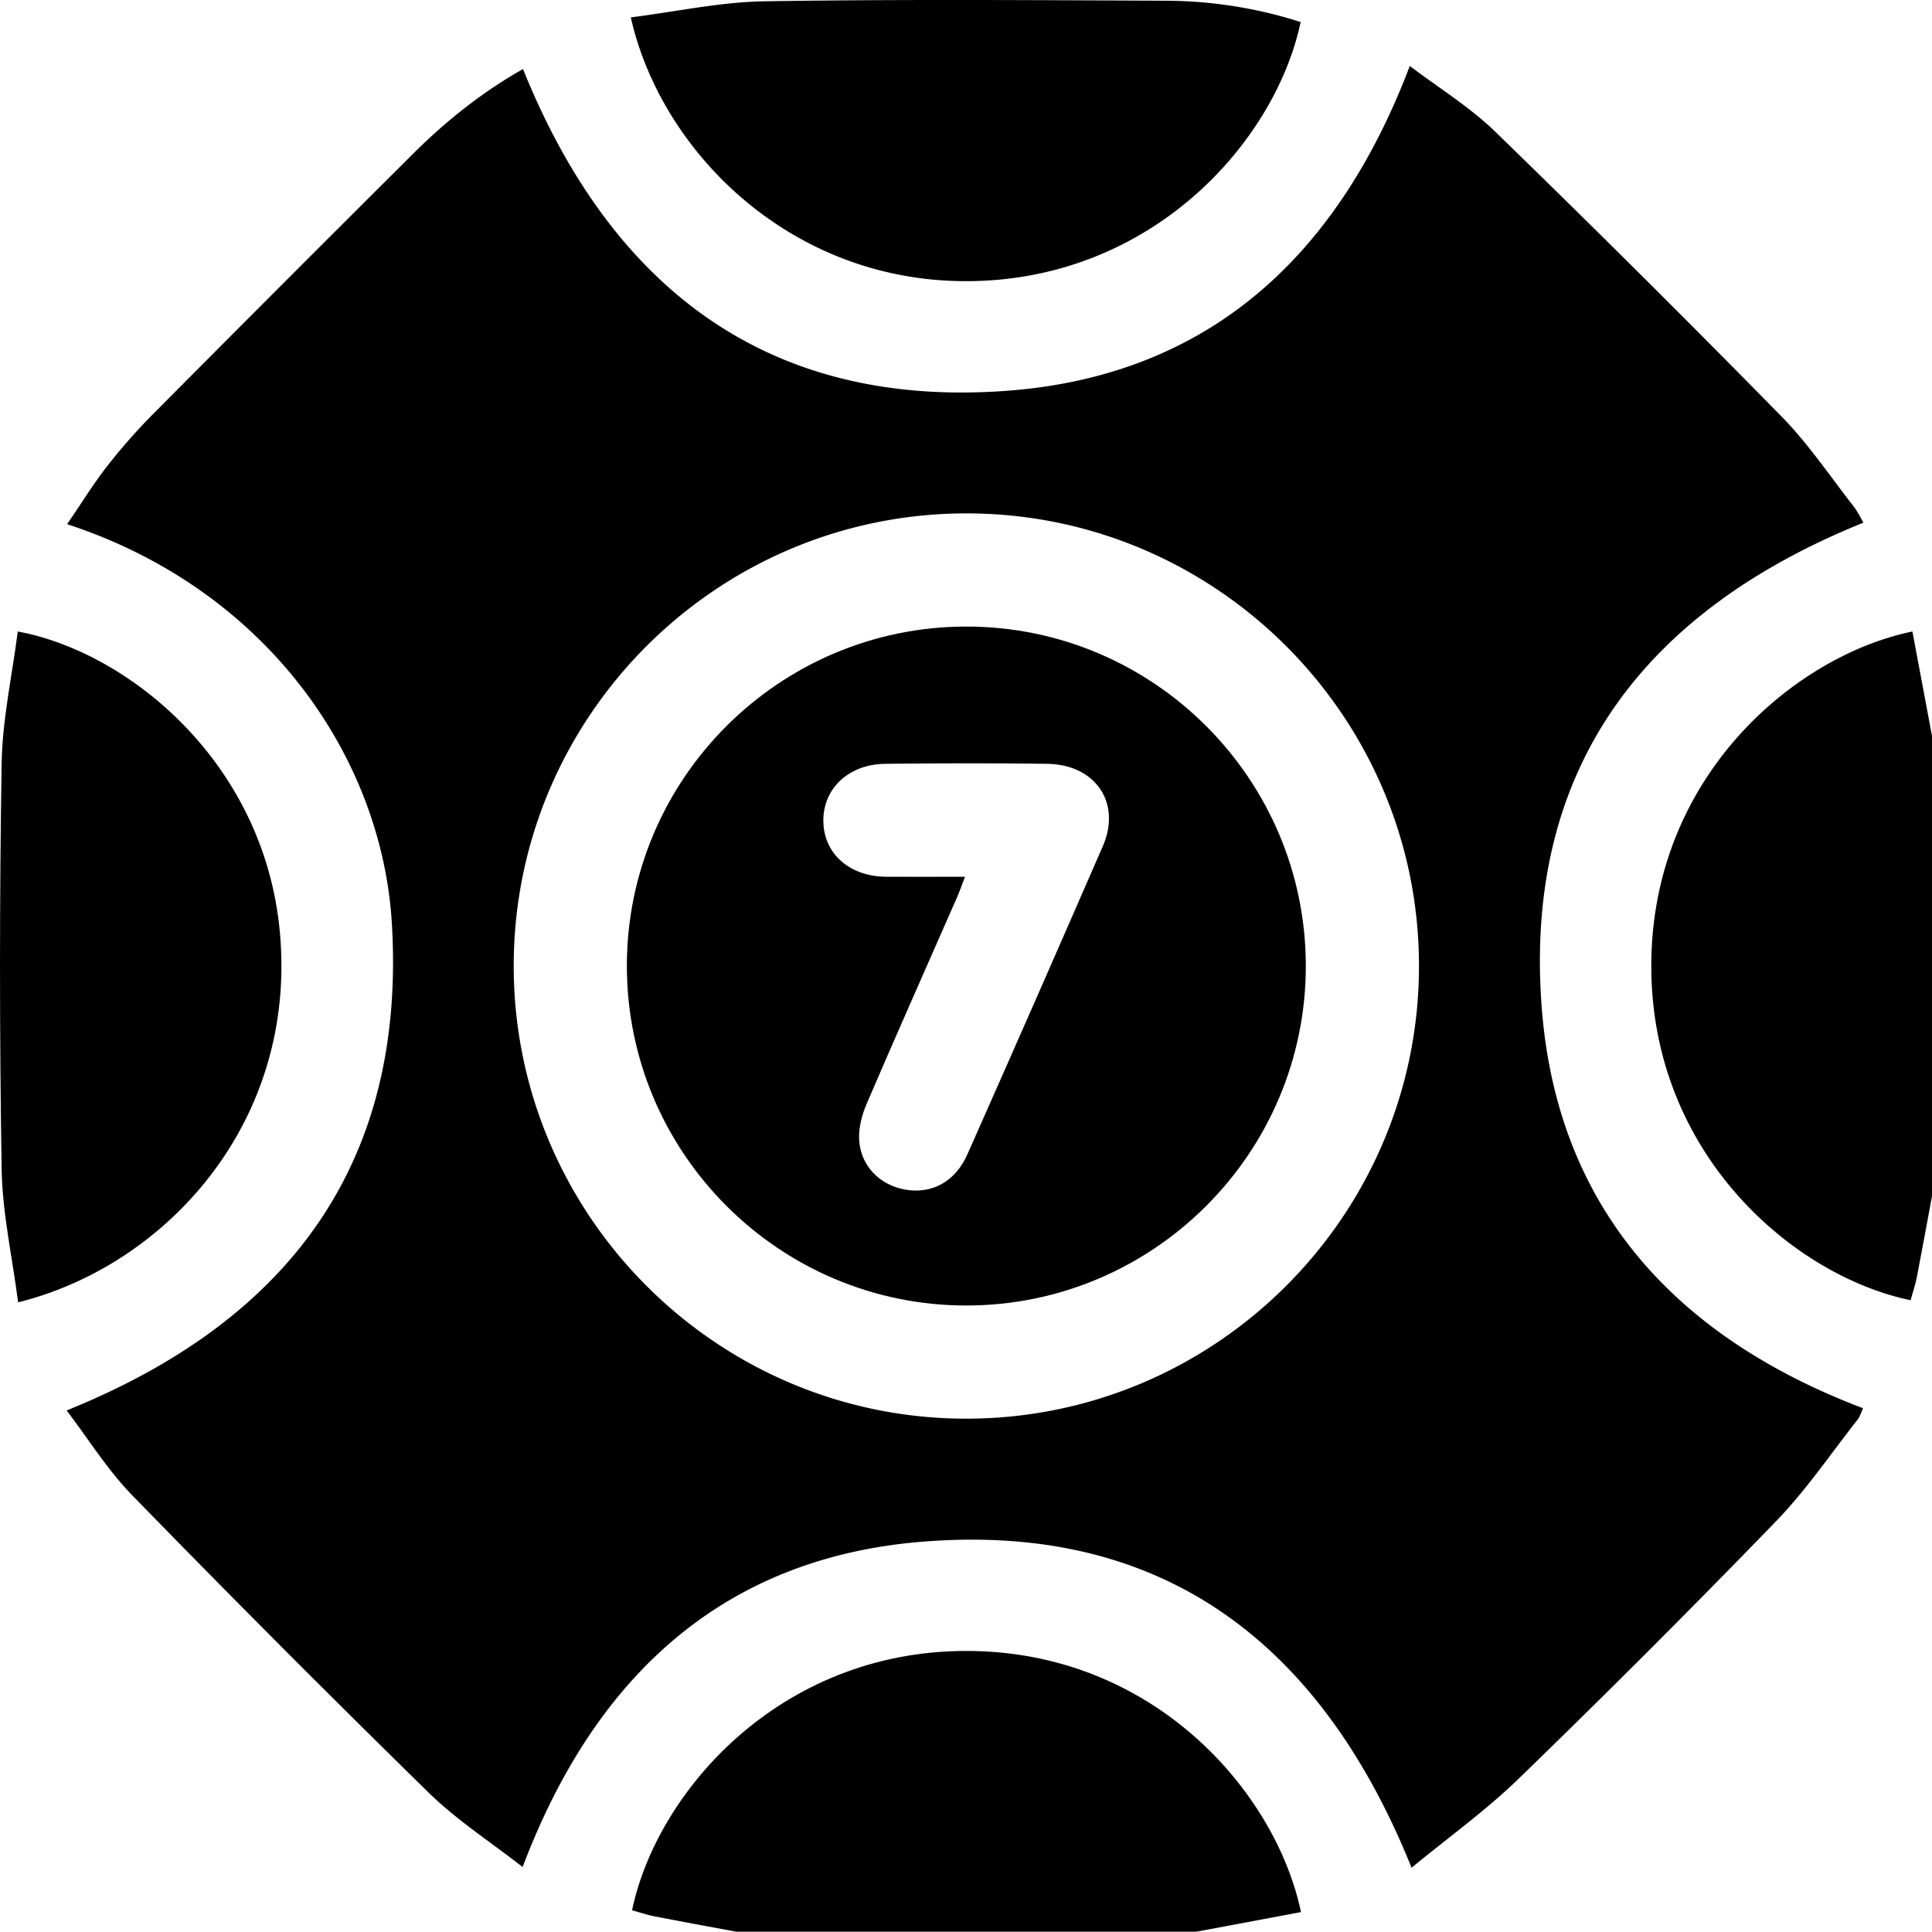
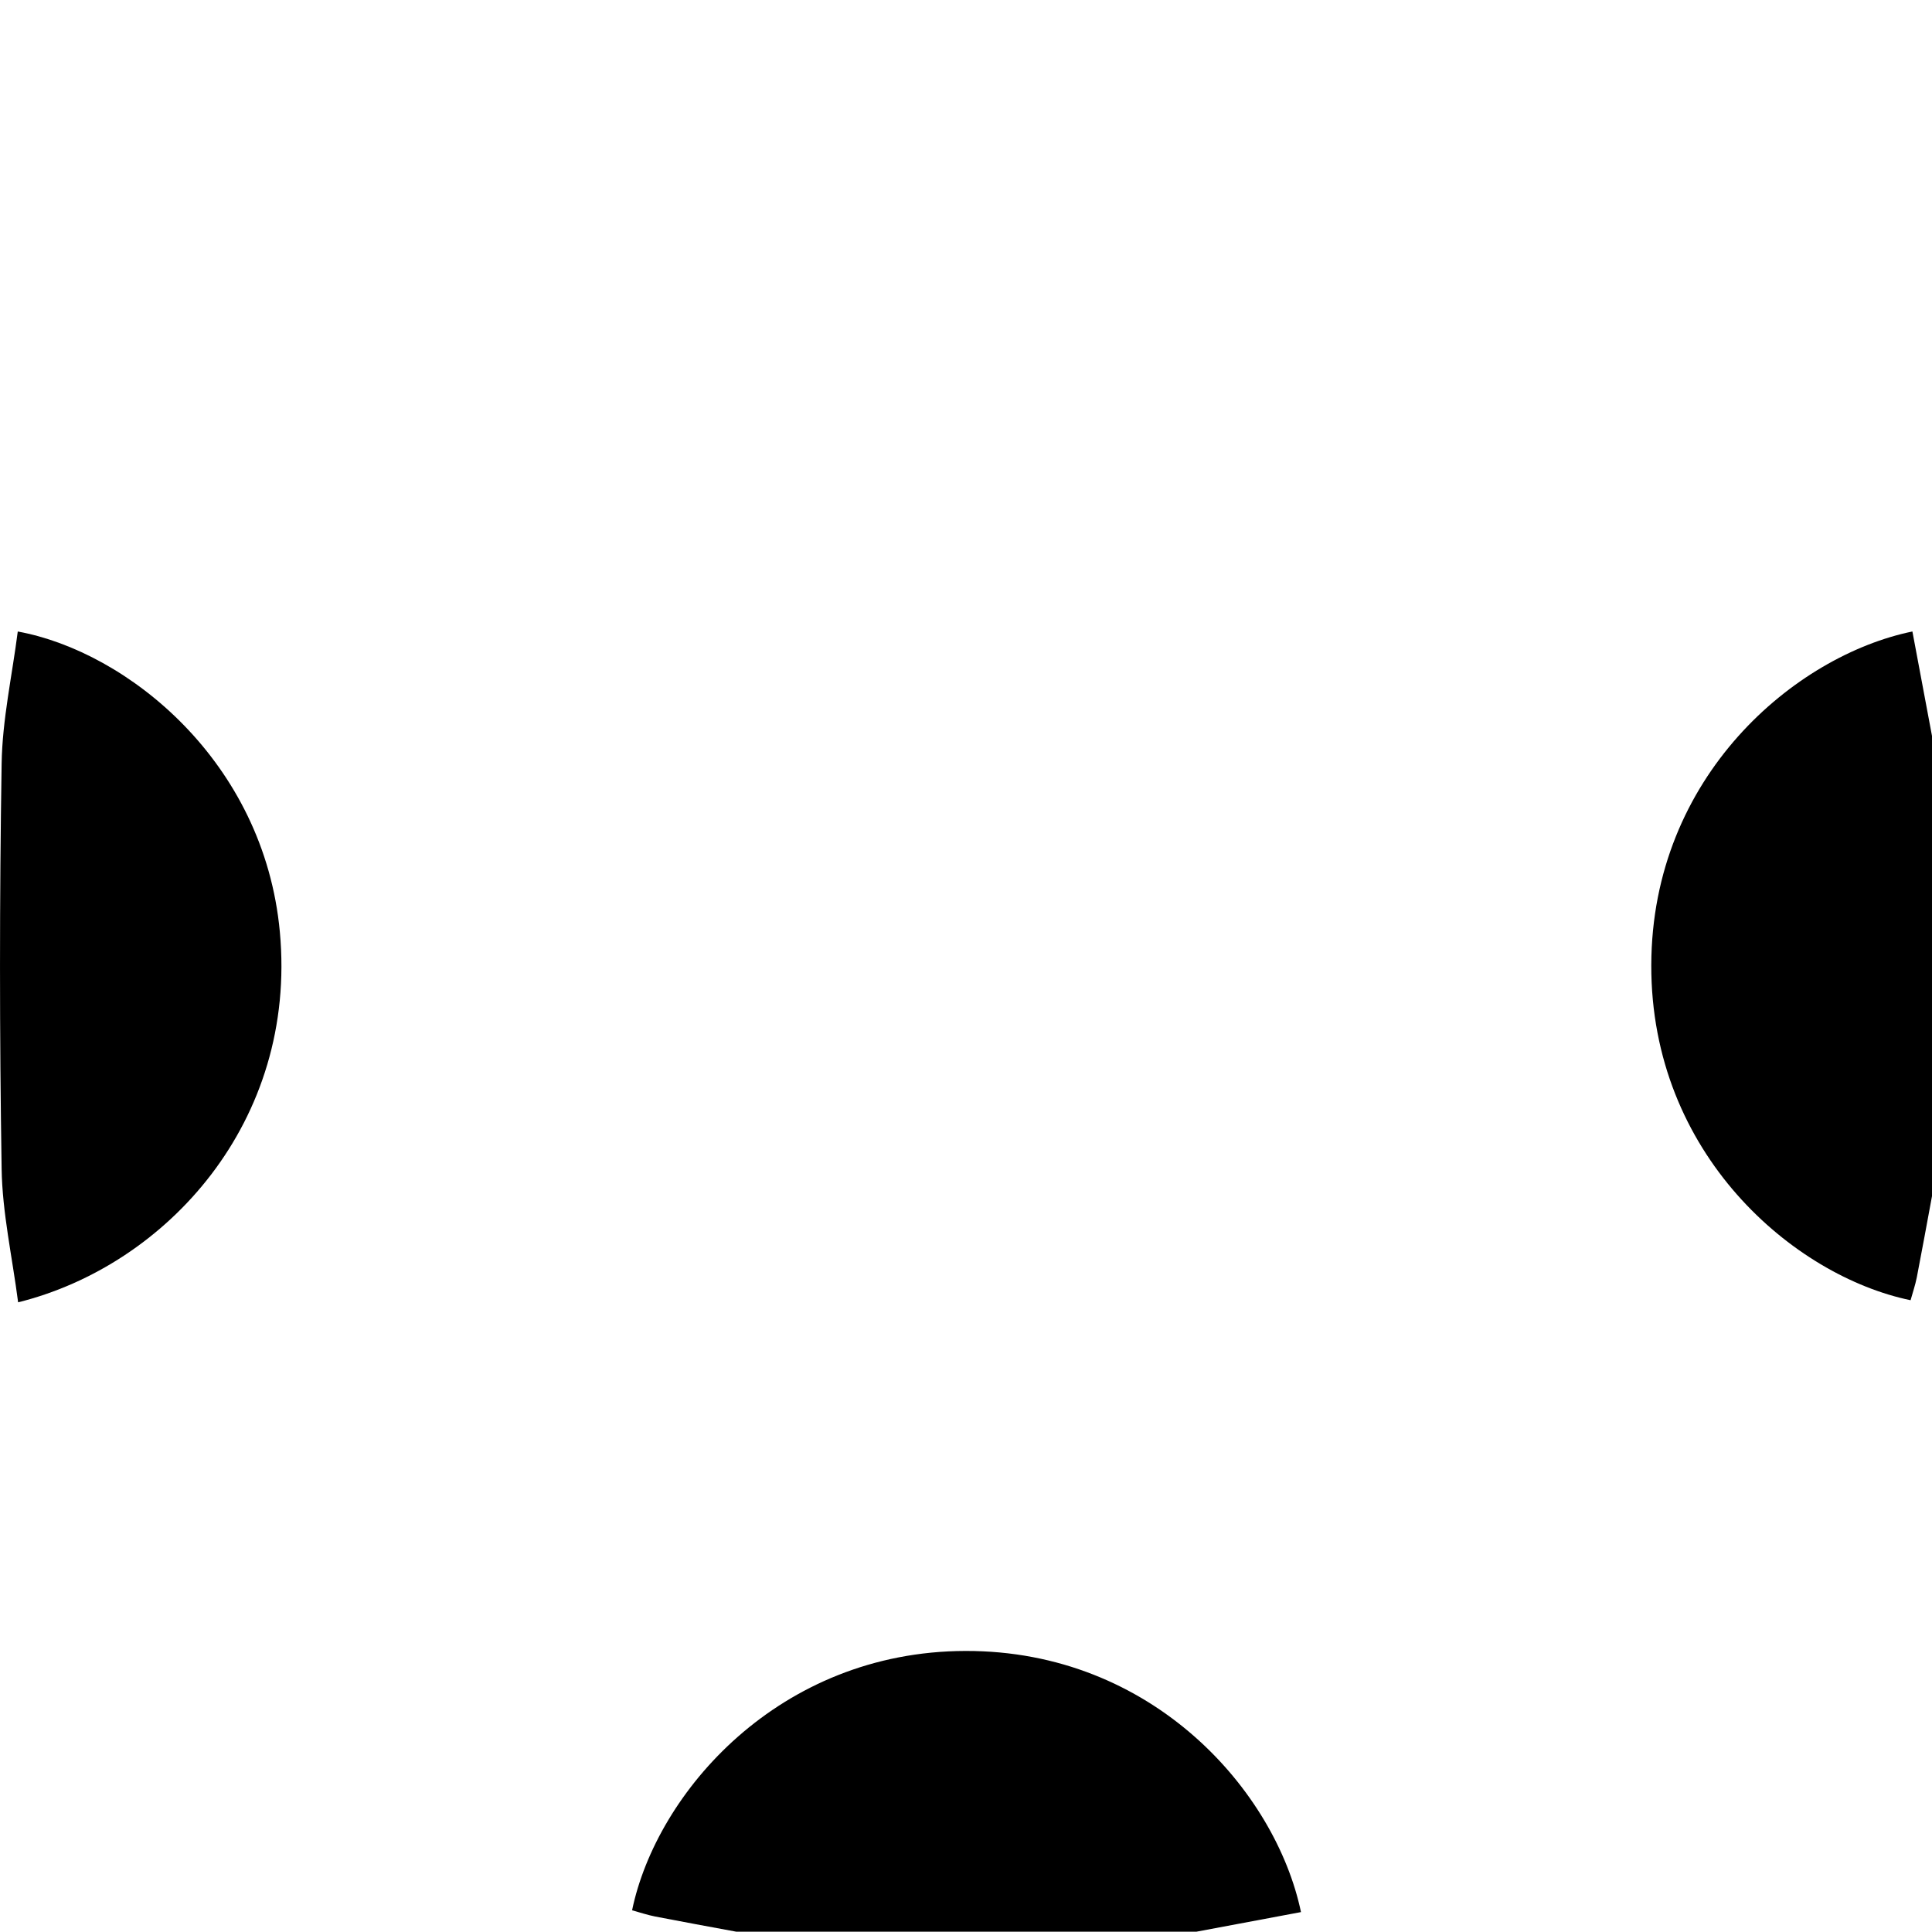
<svg xmlns="http://www.w3.org/2000/svg" id="a92d1894-5467-47ec-83ef-9977beea4970" data-name="Camada 1" width="866.62" height="866.48" viewBox="0 0 866.62 866.48">
  <path d="M974,644.06c-2.26,12.14-4.45,24.29-6.81,36.41-.69,3.5-1.87,6.9-2.8,10.28C912,679.91,847.86,625.24,848.08,540.41S912.7,401.55,965.21,390.78q4.39,23.45,8.79,46.85Z" transform="translate(-107.38 -107.52)" />
  <path d="M437.63,974c-12.13-2.26-24.28-4.45-36.39-6.81-3.52-.69-6.94-1.86-10.33-2.79,10.94-52.76,65.81-116.12,149.51-116.33,84.07-.21,139.19,63,150.53,117.14L644.06,974Z" transform="translate(-107.38 -107.52)" />
-   <path d="M341.81,945c-14.43-11.29-29.46-21-42-33.22q-67.38-66-133.17-133.59c-11.07-11.35-19.6-25.18-29.37-38,99.59-40.15,152.27-110.63,145.89-218.33C278.74,447.12,227,371.92,137.49,342.65c6.17-9,11.69-18,18.12-26.24A261.53,261.53,0,0,1,176.29,293q57.83-58.23,116-116.12c15-15,31.42-28.08,49.69-38.38,39.37,97.7,109.34,152,216.16,144.38,90.62-6.43,149-59.76,181.62-145.77,13,9.86,26.93,18.41,38.38,29.53q64.93,63.06,128.34,127.67c12.15,12.38,21.94,27.08,32.71,40.8a54.7,54.7,0,0,1,4,6.88c-98,39.54-152.3,109.77-144.29,217,6.73,90.2,60,148.3,144.17,180.21-.73,1.54-1.31,3.68-2.57,5.28-12,15.24-23,31.5-36.41,45.37q-56.79,58.62-115.43,115.46c-14.82,14.38-31.79,26.54-48.1,40-40.45-100.42-111-154.7-218.57-146.31C432.23,805.93,374.28,859.09,341.81,945ZM743.88,541C744,429.3,653.13,338.1,541.46,337.81c-112.11-.29-203.55,90.79-203.65,202.83-.09,111.72,90.76,202.94,202.41,203.24C652.3,744.18,743.79,653.06,743.88,541Z" transform="translate(-107.38 -107.52)" />
-   <path d="M390.34,115.32c20.52-2.59,40.21-6.91,60-7.22,60.29-.95,120.6-.52,180.9-.25a200.73,200.73,0,0,1,59.56,9.55c-11.3,53.58-66.55,115.88-149.4,116.24C461.71,234,403.73,175.15,390.34,115.32Z" transform="translate(-107.38 -107.52)" />
  <path d="M115.51,691.69c-2.65-20.48-7.09-40.14-7.4-59.87q-1.45-90.86,0-181.76c.31-19.75,4.7-39.44,7.24-59.27,49.19,9,110.48,58.33,117.56,134.75C240.78,610.57,182.2,675.1,115.51,691.69Z" transform="translate(-107.38 -107.52)" />
-   <path d="M388.57,540.75c0-83.91,68.42-152.21,152.35-152.18S693.15,457,693.12,540.92s-68.46,152.24-152.37,152.2S388.54,624.66,388.57,540.75ZM540.24,500.8c-1.56,4.05-2.43,6.63-3.52,9.11-13.56,30.91-27.3,61.75-40.61,92.77-2.15,5-3.65,10.87-3.34,16.21.68,11.72,9.43,20.36,20.8,22.27,11.89,2,22.31-3.59,27.74-15.83q30.62-69,60.78-138.3c8.39-19.36-3.29-36.57-24.89-36.89-24.23-.36-48.47-.27-72.7,0-16.4.17-27.89,11-27.8,25.57s11.54,24.95,28.09,25.09C516,500.87,527.28,500.8,540.24,500.8Z" transform="translate(-107.38 -107.52)" />
</svg>